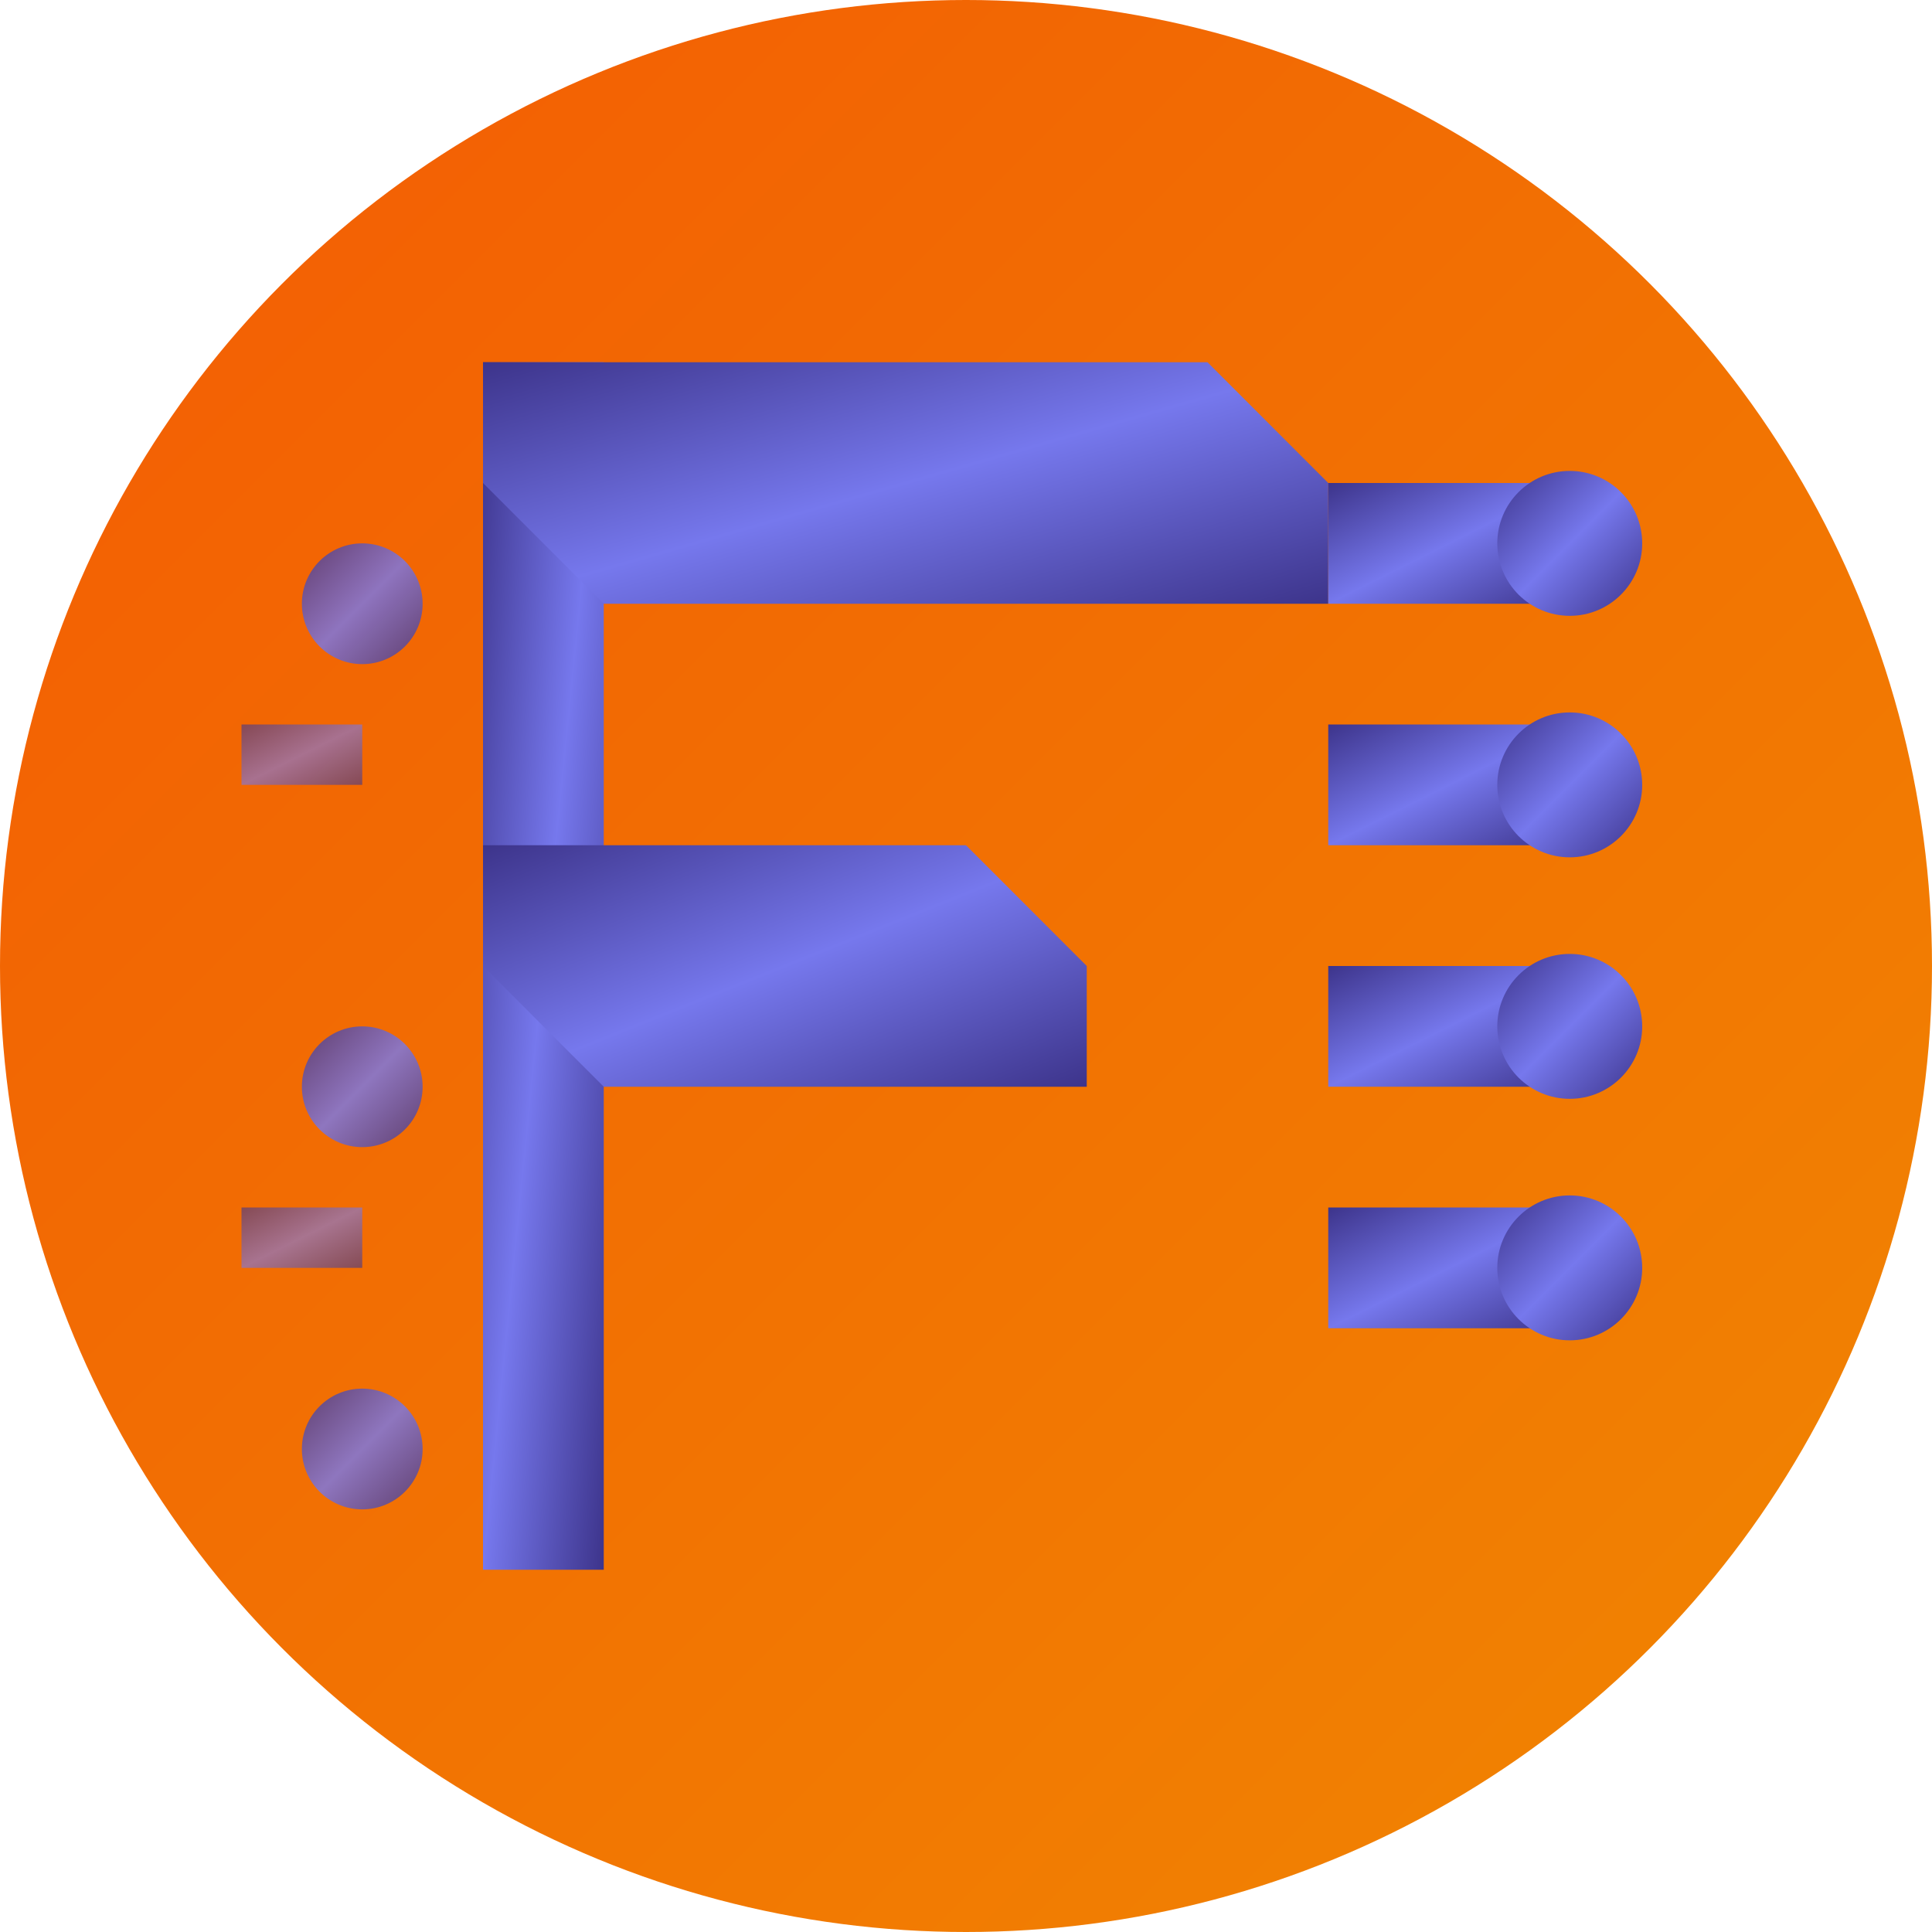
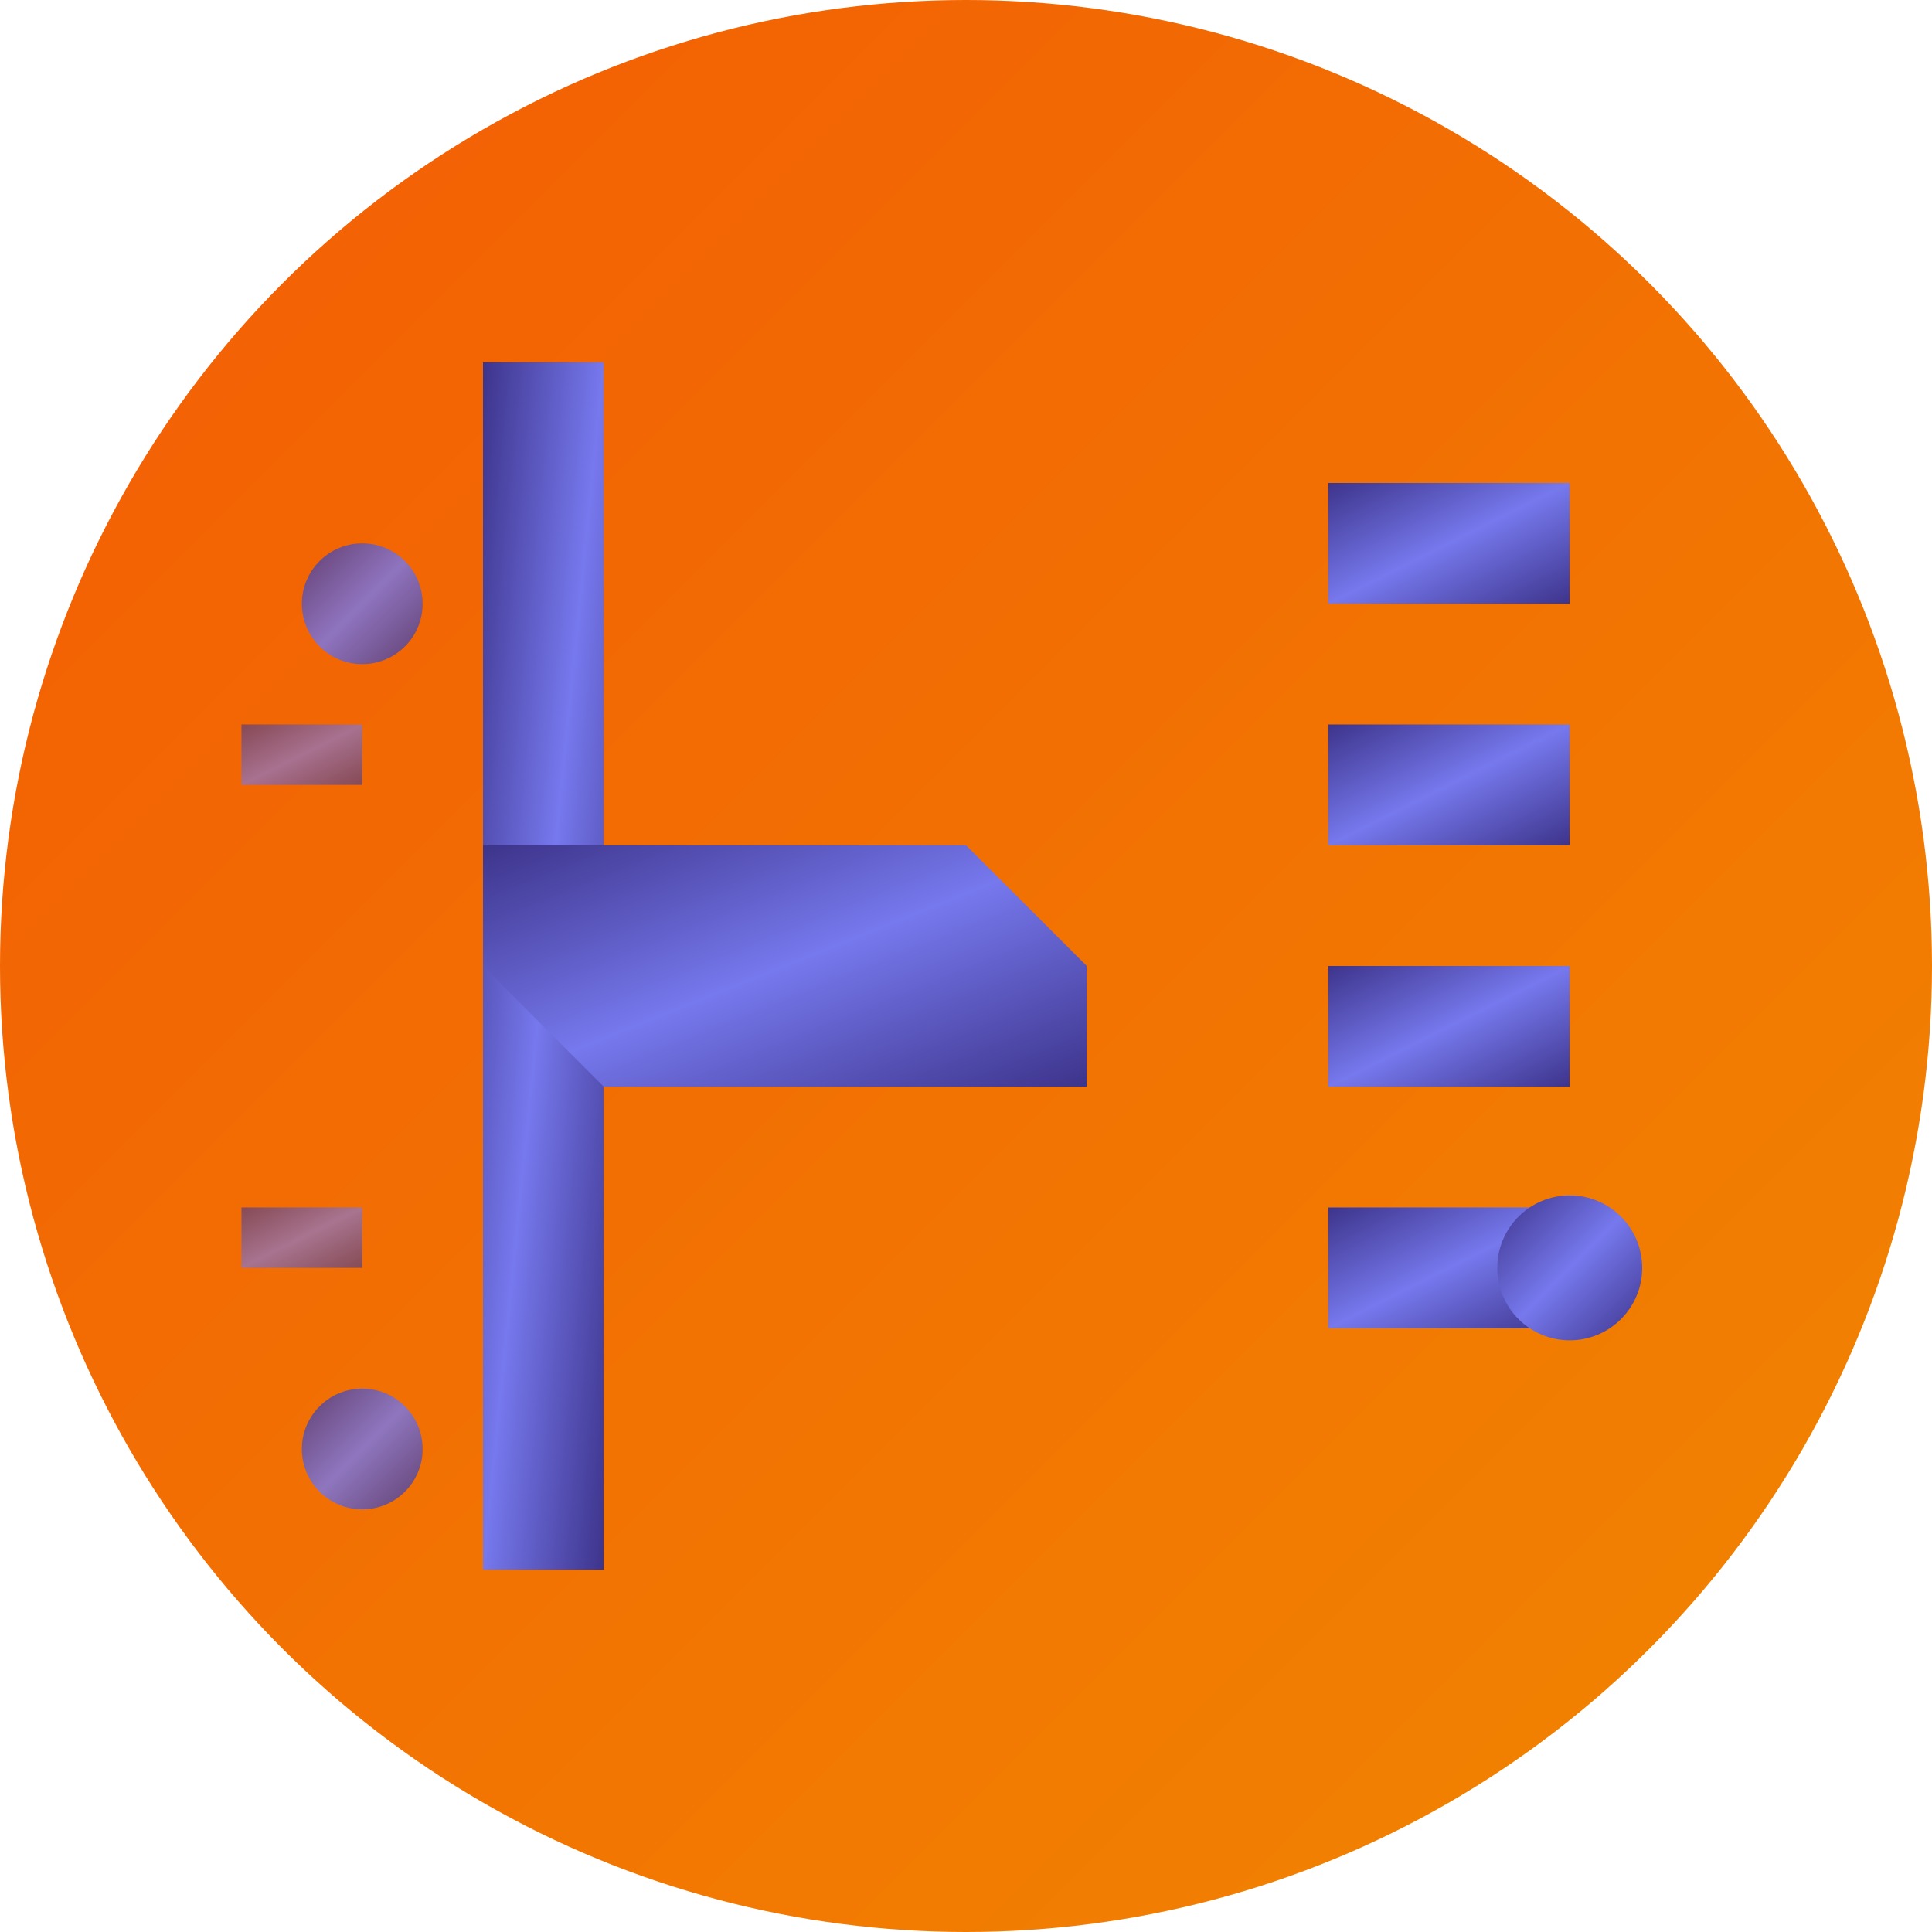
<svg xmlns="http://www.w3.org/2000/svg" width="32" height="32" viewBox="0 0 32 32" fill="none">
  <defs>
    <linearGradient id="bgGradient" x1="0%" y1="0%" x2="100%" y2="100%">
      <stop offset="0%" style="stop-color:#F35B04;stop-opacity:1" />
      <stop offset="100%" style="stop-color:#F18701;stop-opacity:1" />
    </linearGradient>
    <linearGradient id="circuitGradient" x1="0%" y1="0%" x2="100%" y2="100%">
      <stop offset="0%" style="stop-color:#3D348B;stop-opacity:1" />
      <stop offset="50%" style="stop-color:#7678ED;stop-opacity:1" />
      <stop offset="100%" style="stop-color:#3D348B;stop-opacity:1" />
    </linearGradient>
  </defs>
  <circle cx="16" cy="16" r="16" fill="url(#bgGradient)" />
  <path d="M8 6L10 6L10 26L8 26L8 6Z" fill="url(#circuitGradient)" />
-   <path d="M8 6L20 6L22 8L22 10L10 10L8 8L8 6Z" fill="url(#circuitGradient)" />
  <path d="M8 14L16 14L18 16L18 18L10 18L8 16L8 14Z" fill="url(#circuitGradient)" />
  <path d="M22 8L26 8L26 10L22 10L22 8Z" fill="url(#circuitGradient)" />
  <path d="M22 12L26 12L26 14L22 14L22 12Z" fill="url(#circuitGradient)" />
  <path d="M22 16L26 16L26 18L22 18L22 16Z" fill="url(#circuitGradient)" />
  <path d="M22 20L26 20L26 22L22 22L22 20Z" fill="url(#circuitGradient)" />
-   <circle cx="26" cy="9" r="1.2" fill="url(#circuitGradient)" />
-   <circle cx="26" cy="13" r="1.2" fill="url(#circuitGradient)" />
-   <circle cx="26" cy="17" r="1.2" fill="url(#circuitGradient)" />
  <circle cx="26" cy="21" r="1.2" fill="url(#circuitGradient)" />
  <circle cx="6" cy="10" r="1" fill="url(#circuitGradient)" opacity="0.8" />
-   <circle cx="6" cy="18" r="1" fill="url(#circuitGradient)" opacity="0.8" />
  <circle cx="6" cy="24" r="1" fill="url(#circuitGradient)" opacity="0.8" />
  <path d="M7 10L8.5 10" stroke="url(#circuitGradient)" stroke-width="1" opacity="0.7" />
  <path d="M7 18L8.5 18" stroke="url(#circuitGradient)" stroke-width="1" opacity="0.7" />
  <path d="M7 24L8.5 24" stroke="url(#circuitGradient)" stroke-width="1" opacity="0.7" />
  <rect x="4" y="12" width="2" height="1" fill="url(#circuitGradient)" opacity="0.6" />
  <rect x="4" y="20" width="2" height="1" fill="url(#circuitGradient)" opacity="0.6" />
  <path d="M6 10L6 12" stroke="url(#circuitGradient)" stroke-width="0.5" opacity="0.5" />
  <path d="M6 18L6 20" stroke="url(#circuitGradient)" stroke-width="0.5" opacity="0.5" />
</svg>